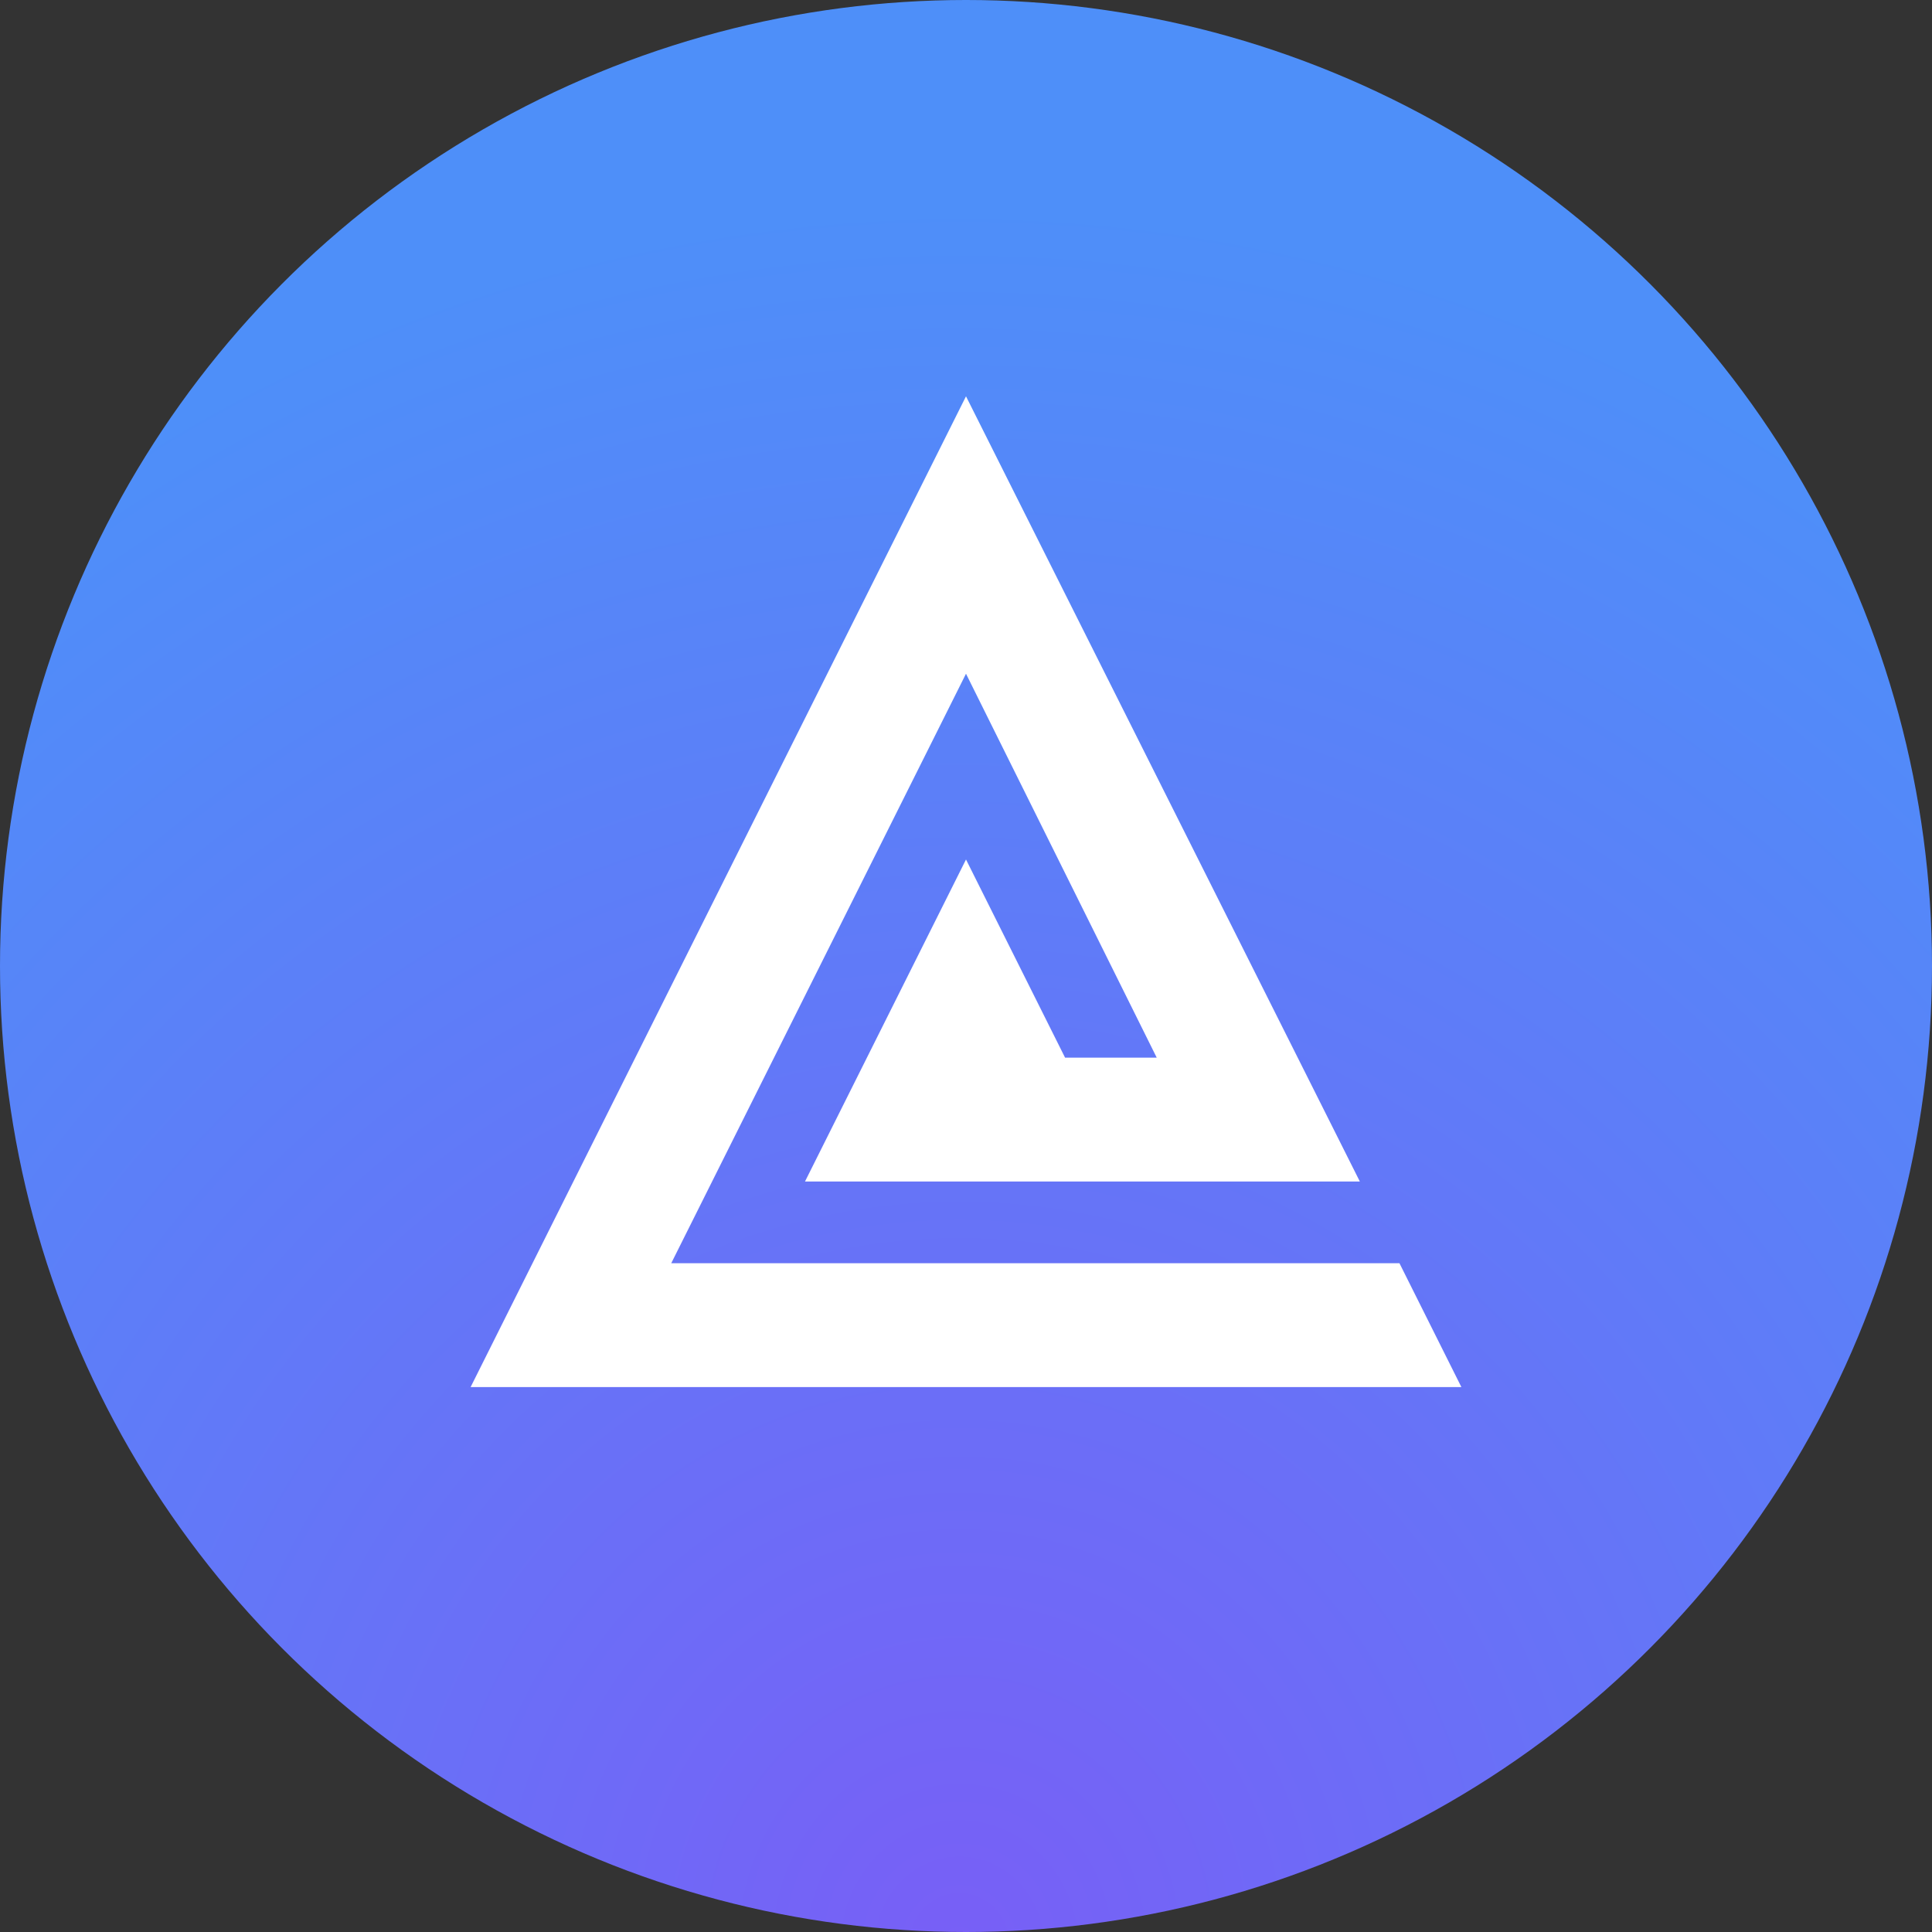
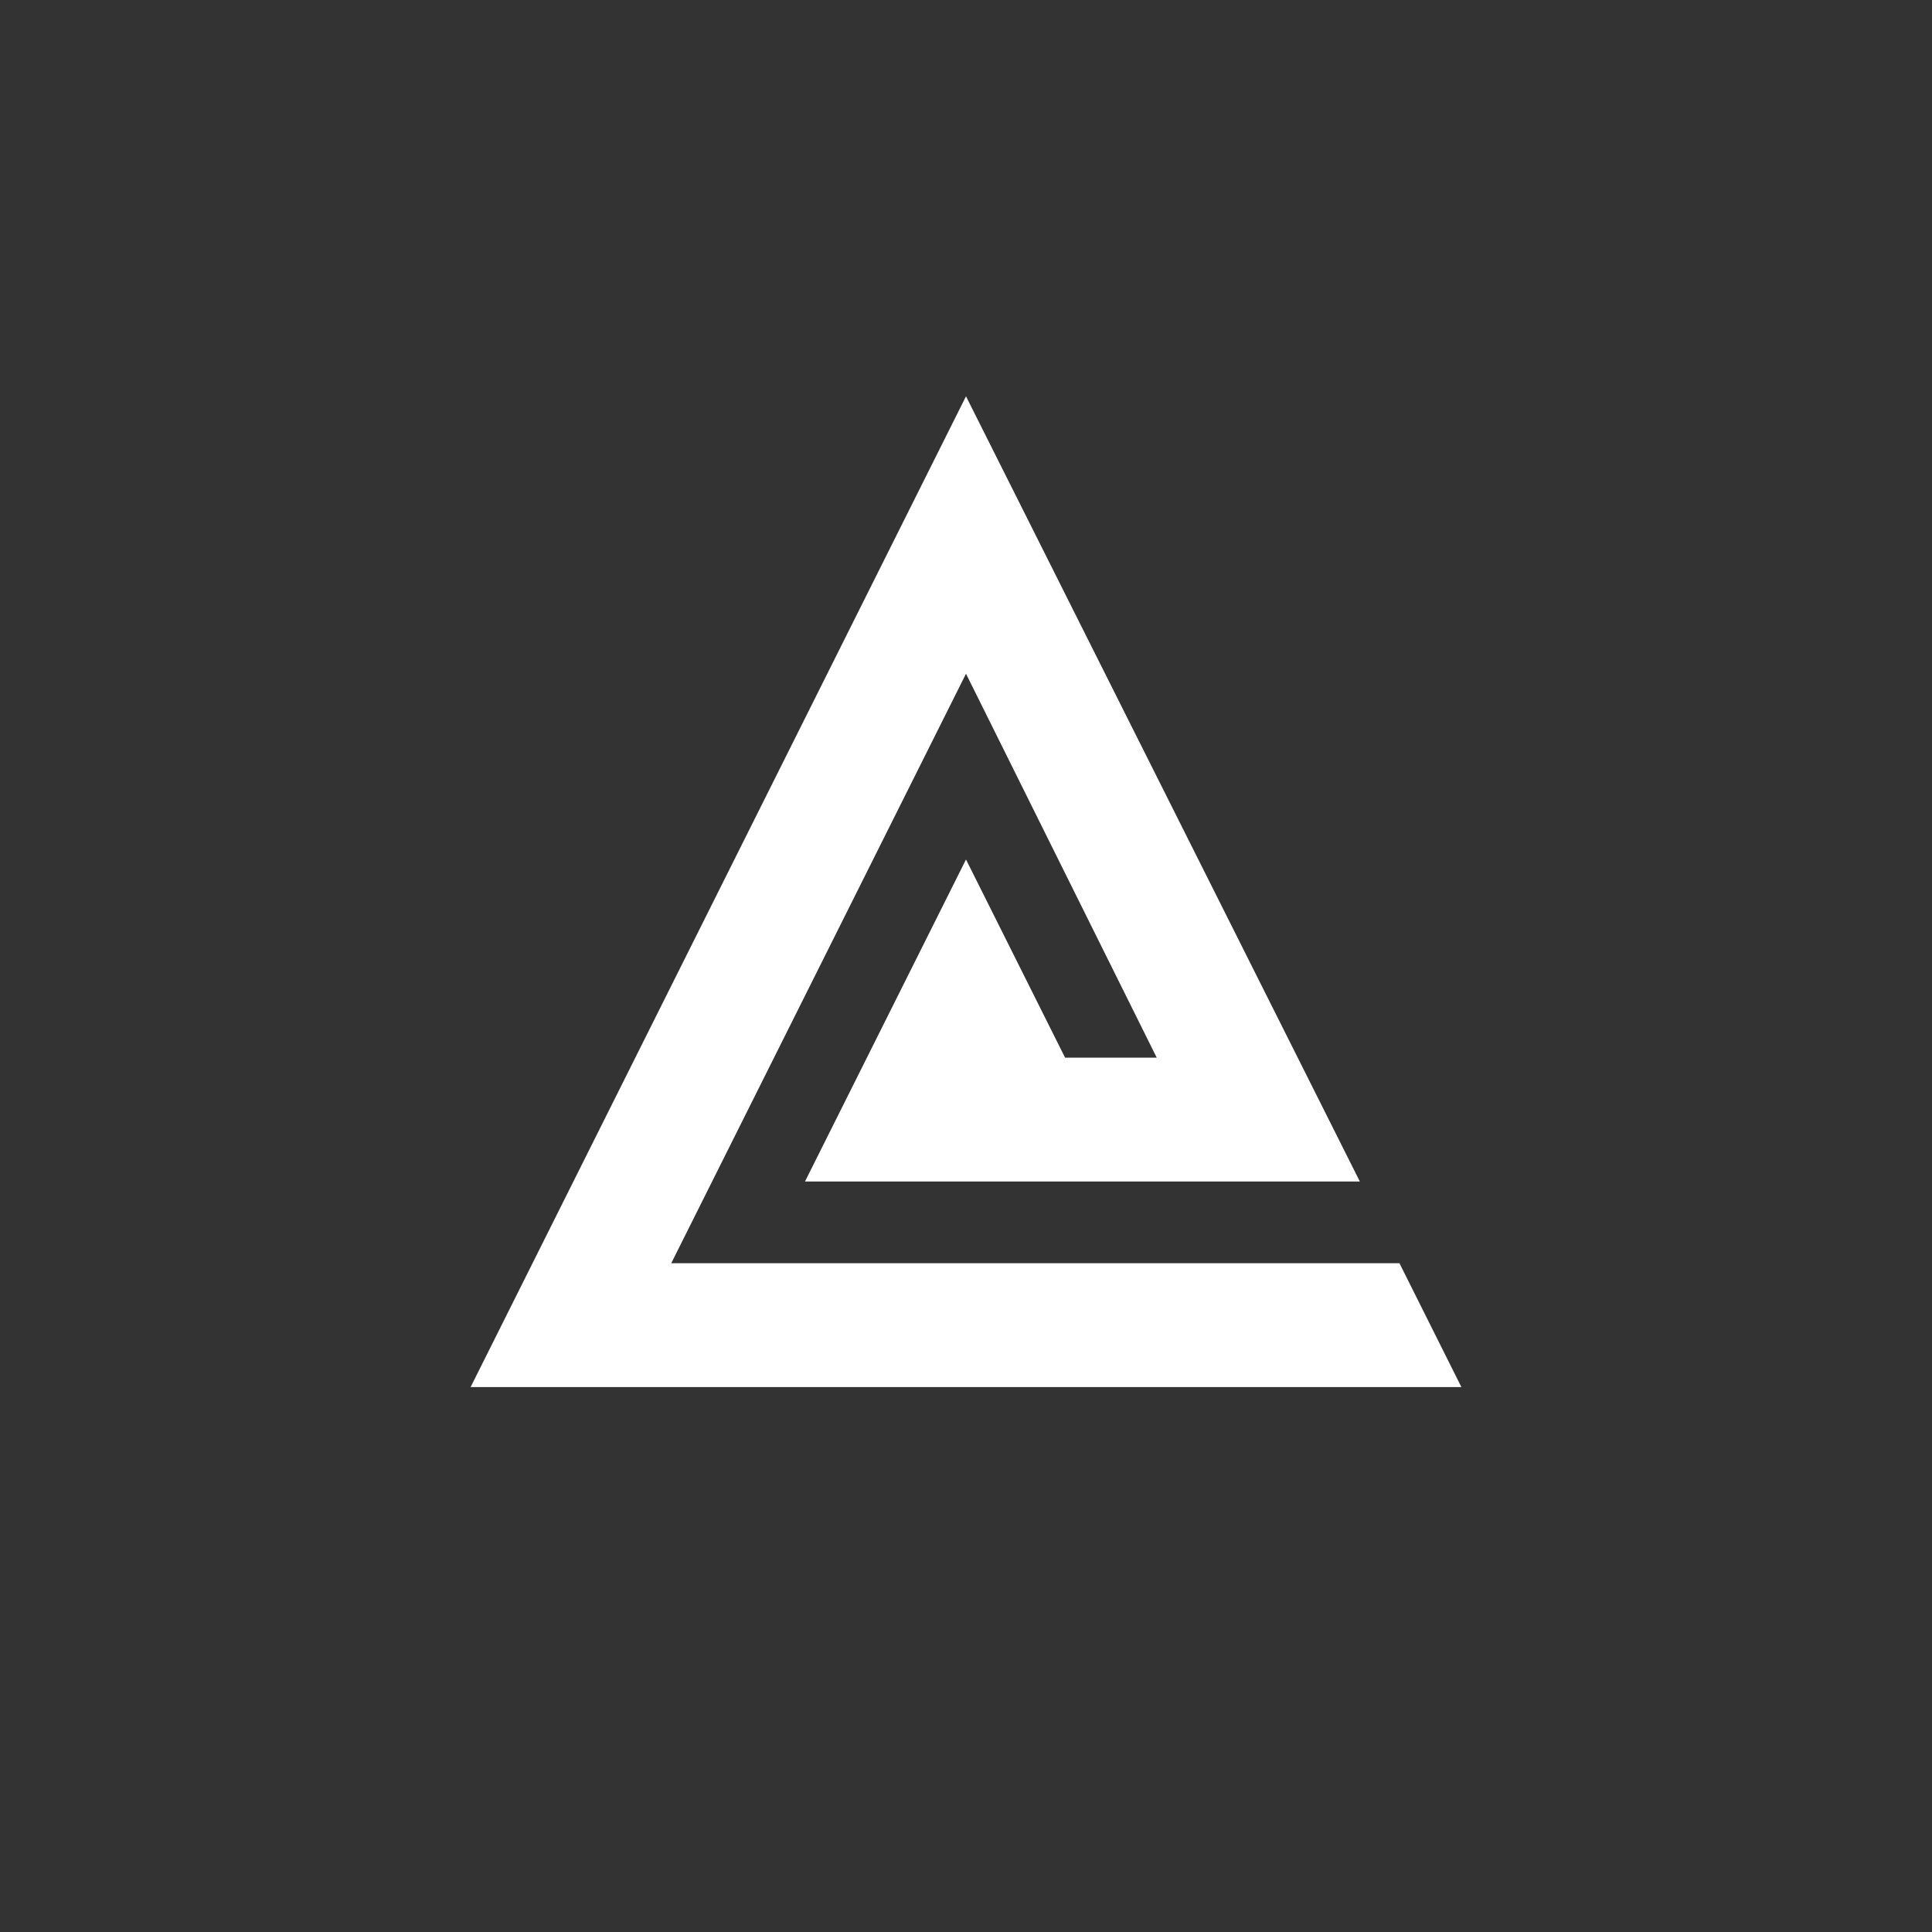
<svg xmlns="http://www.w3.org/2000/svg" version="1.1" id="Слой_1" x="0px" y="0px" viewBox="0 0 78 78" style="enable-background:new 0 0 78 78;" xml:space="preserve">
  <rect x="0" y="0" width="78" height="78" fill="#333333" stroke="none" />
  <style type="text/css">
	.st0{fill:url(#SVGID_1_);}
	.st1{fill:#FFFFFF;}
</style>
  <g>
    <radialGradient id="SVGID_1_" cx="-459.726" cy="71.361" r="1" gradientTransform="matrix(4.250749e-15 -69.42 -67.023 -4.103969e-15 4821.787 -31836.199)" gradientUnits="userSpaceOnUse">
      <stop offset="0" style="stop-color:#785FF6" />
      <stop offset="1" style="stop-color:#4E8FF9" />
    </radialGradient>
-     <circle class="st0" cx="39" cy="39" r="39" />
  </g>
  <path class="st1" d="M56.5,51H27.1L39,27.2l7.7,15.5H43l-4-8l-6.5,13h22.4L39,16L19,56h40L56.5,51z" />
</svg>